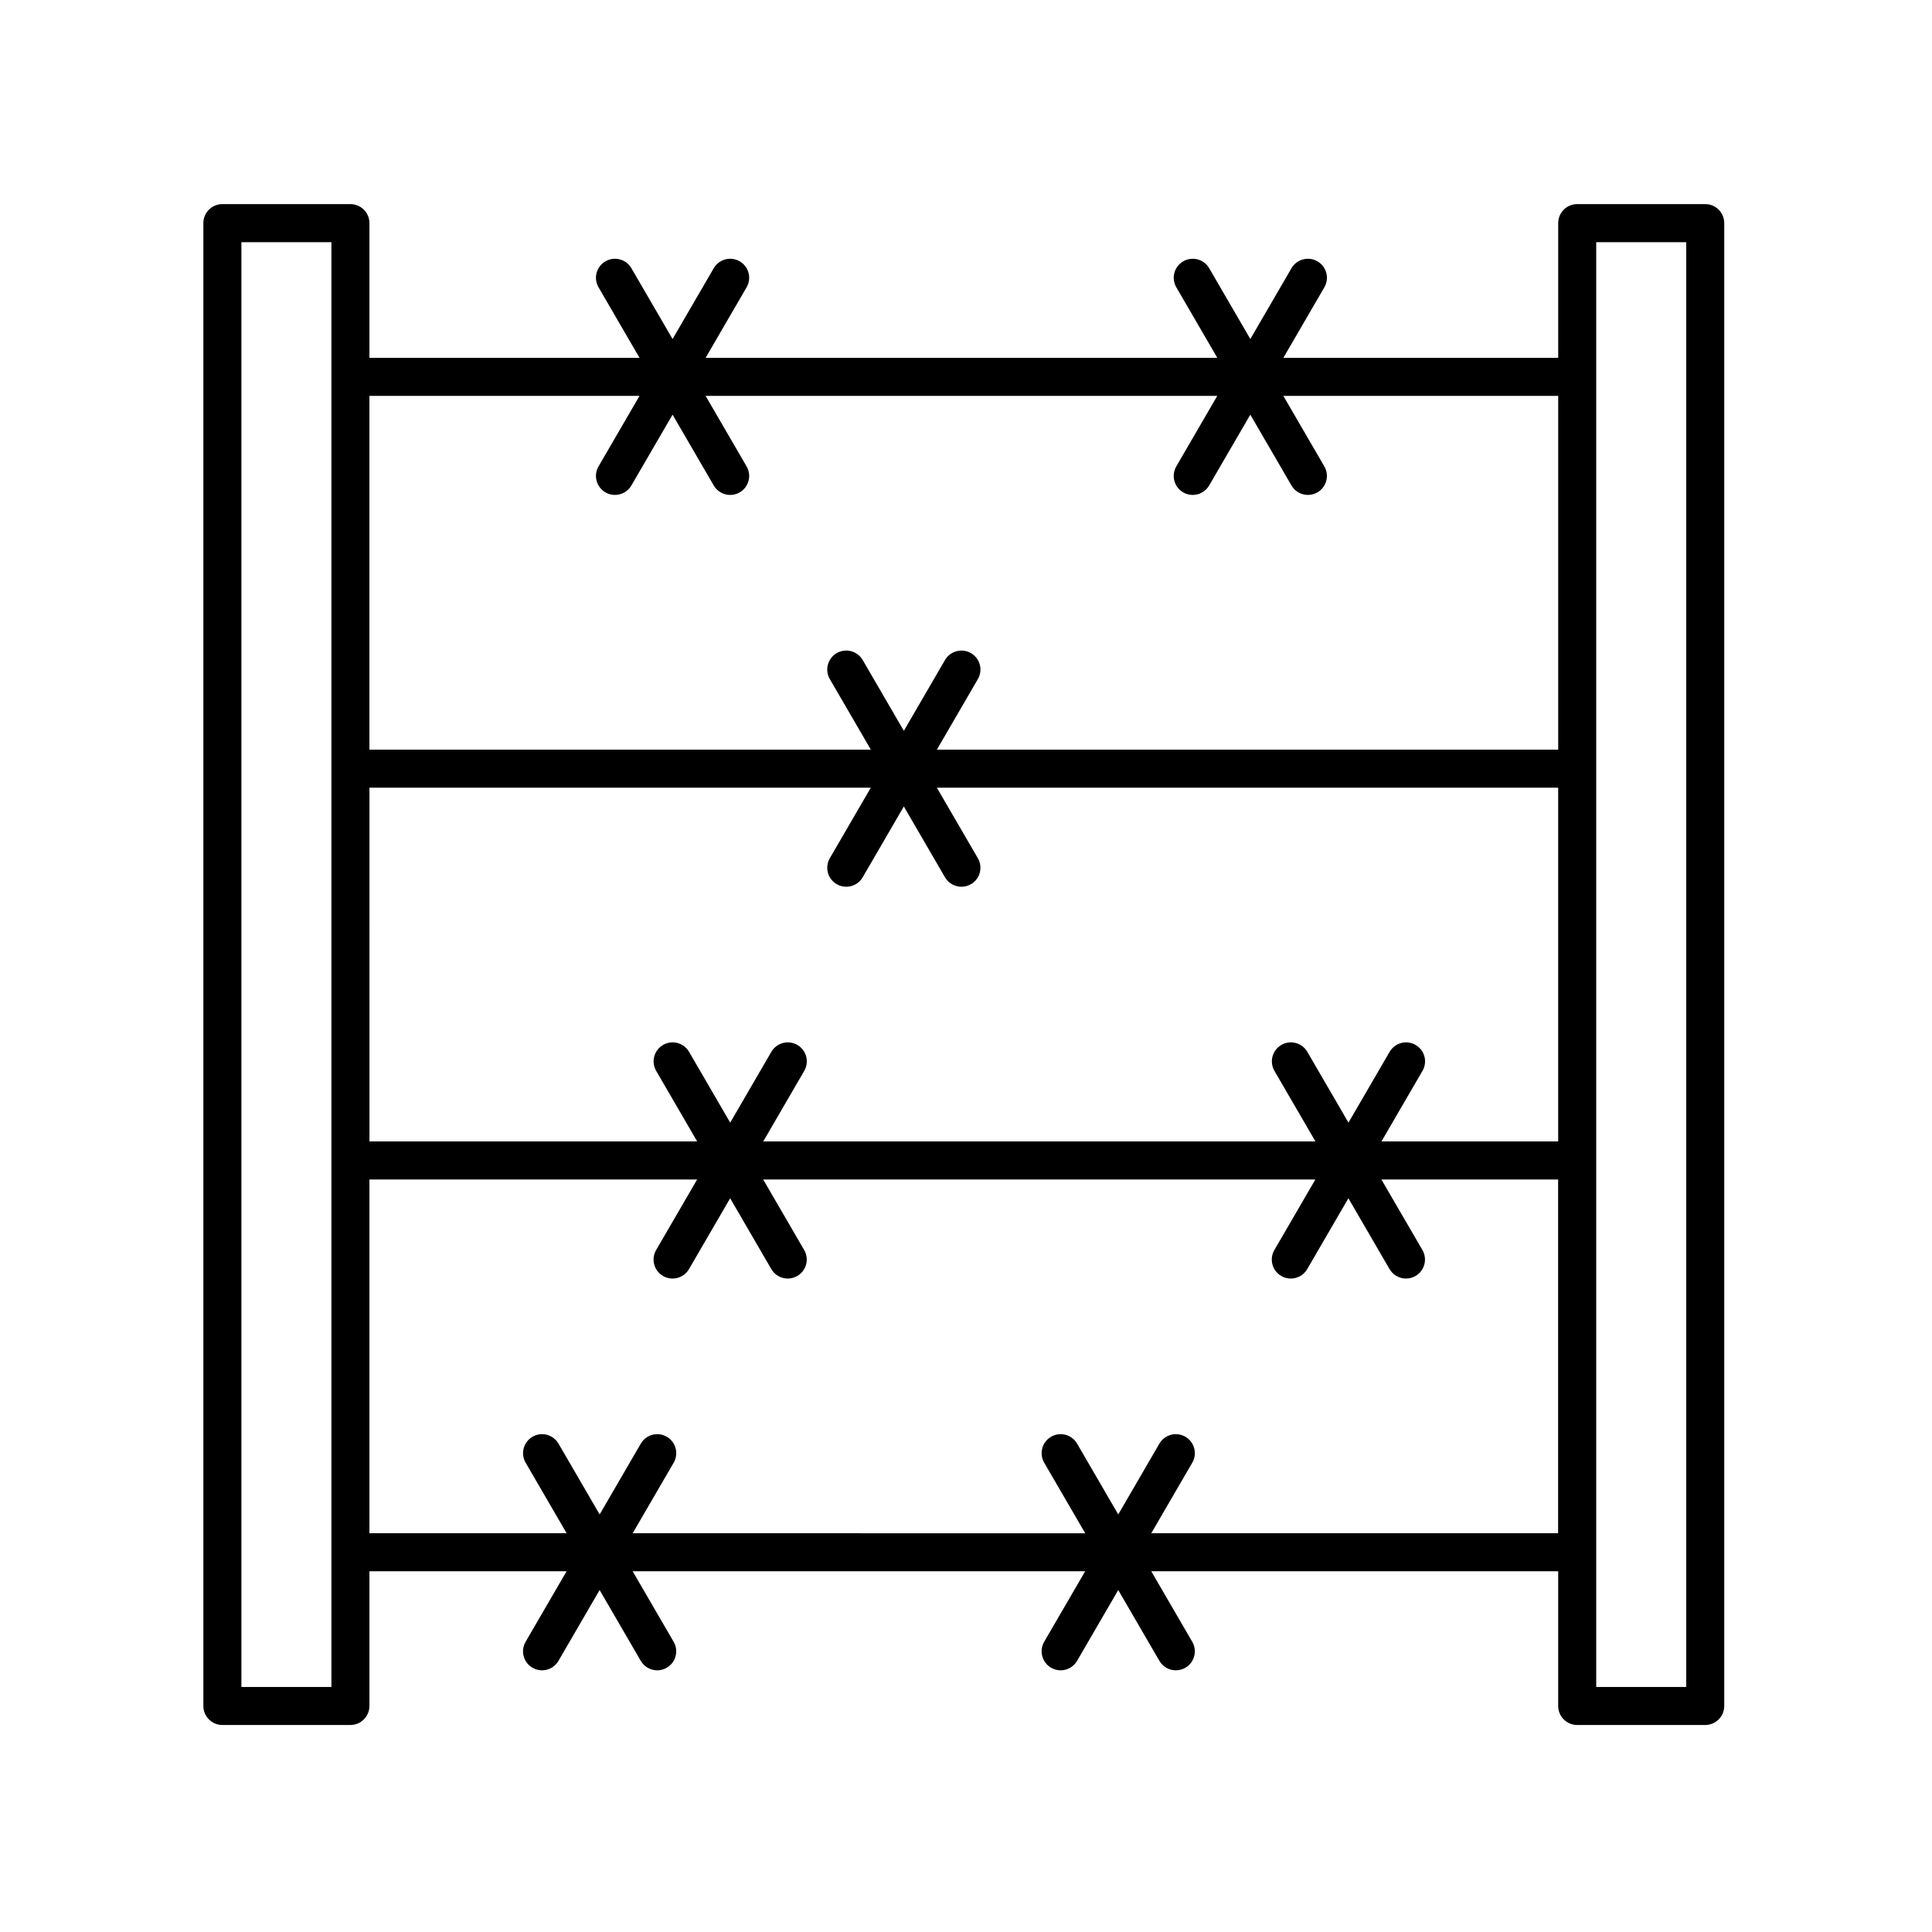
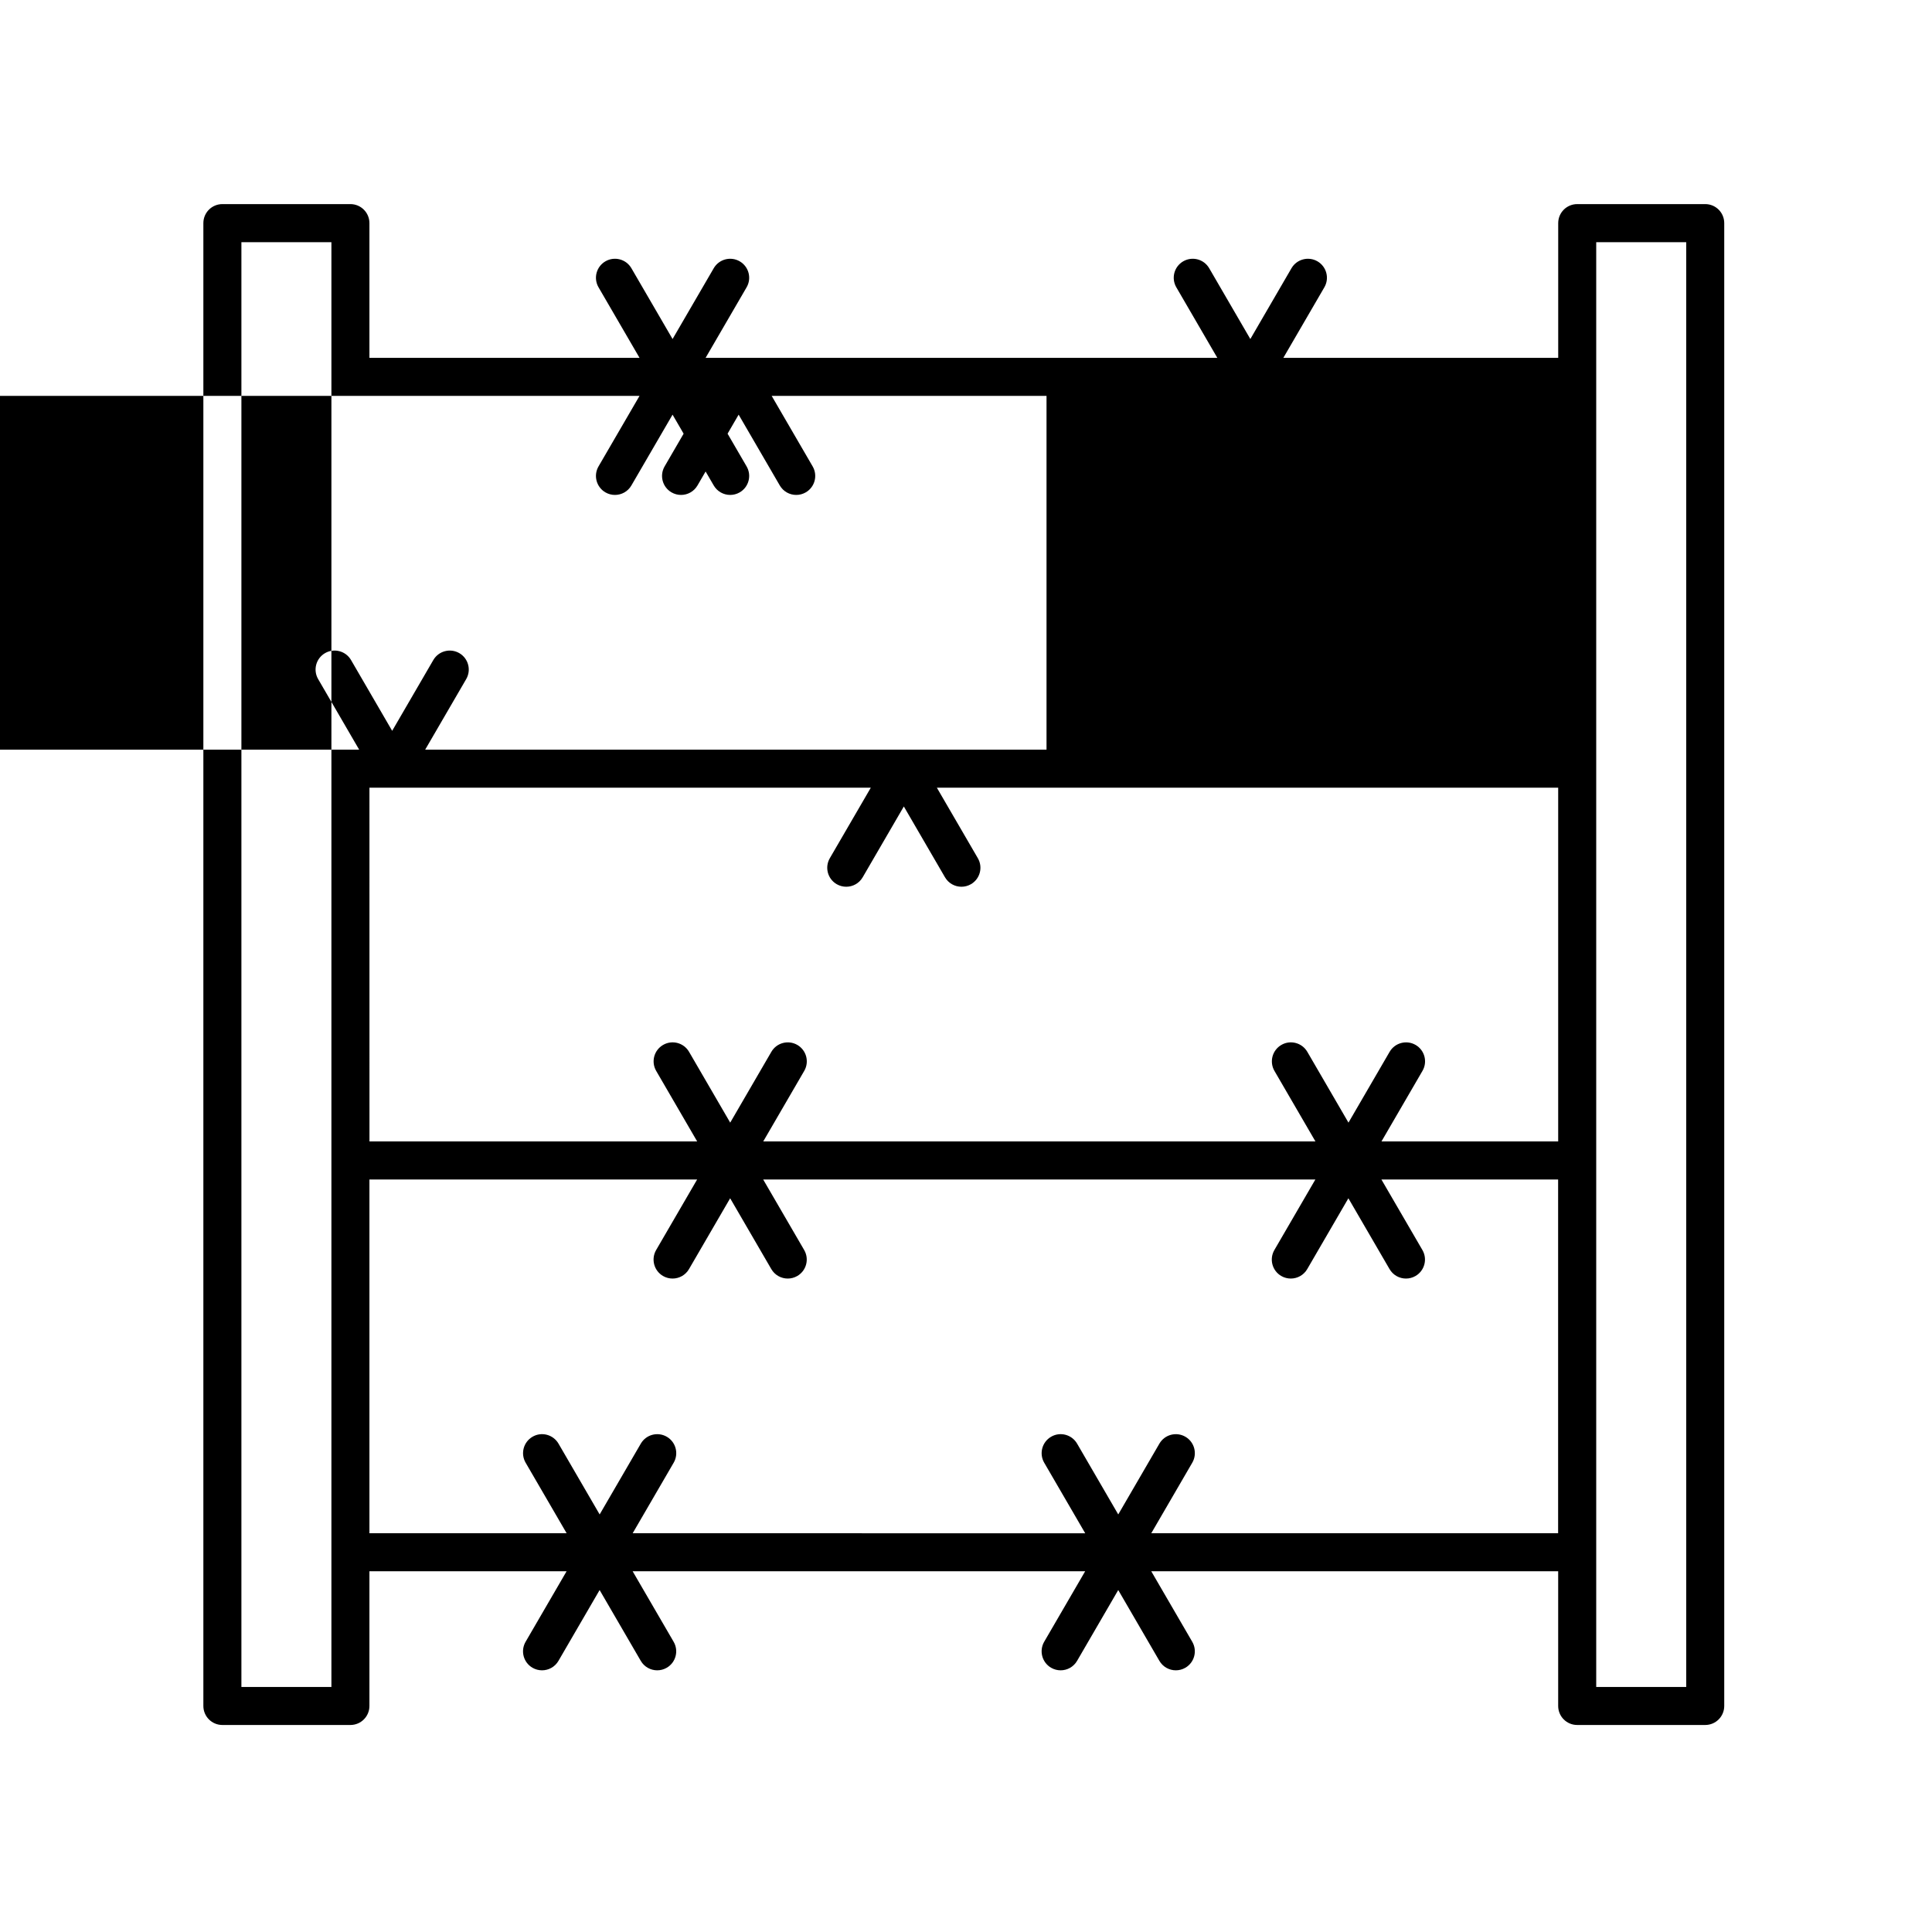
<svg xmlns="http://www.w3.org/2000/svg" fill="#000000" width="800px" height="800px" version="1.1" viewBox="144 144 512 512">
-   <path d="m595.91 198.09h-33.93c-2.785 0-5.039 2.254-5.039 5.039v35.703h-72.84l10.863-18.688c1.402-2.406 0.586-5.488-1.82-6.887-2.402-1.391-5.484-0.582-6.887 1.824l-10.906 18.766-10.906-18.766c-1.402-2.41-4.481-3.219-6.887-1.824-2.406 1.398-3.223 4.481-1.82 6.887l10.863 18.688h-135.61l10.863-18.688c1.402-2.402 0.586-5.488-1.82-6.887-2.402-1.391-5.484-0.582-6.887 1.824l-10.91 18.766-10.91-18.766c-1.398-2.41-4.488-3.219-6.887-1.824-2.406 1.398-3.223 4.484-1.82 6.887l10.863 18.688h-71.582v-35.703c0-2.781-2.254-5.039-5.039-5.039h-33.93c-2.785 0-5.039 2.254-5.039 5.039v392.97c0 2.781 2.254 5.039 5.039 5.039h33.93c2.785 0 5.039-2.254 5.039-5.039v-35.703h52.254l-10.863 18.688c-1.402 2.406-0.586 5.488 1.82 6.887 0.797 0.461 1.668 0.68 2.527 0.68 1.738 0 3.426-0.898 4.359-2.508l10.906-18.766 10.906 18.766c0.934 1.609 2.621 2.508 4.359 2.508 0.859 0 1.73-0.219 2.527-0.68 2.406-1.398 3.223-4.481 1.82-6.887l-10.863-18.688h119.93l-10.863 18.688c-1.391 2.406-0.574 5.488 1.832 6.887 0.797 0.461 1.668 0.68 2.527 0.68 1.738 0 3.426-0.898 4.359-2.508l10.906-18.766 10.906 18.766c0.934 1.609 2.621 2.508 4.359 2.508 0.859 0 1.73-0.219 2.527-0.68 2.406-1.398 3.223-4.481 1.82-6.887l-10.863-18.688h107.84v35.703c0 2.781 2.254 5.039 5.039 5.039h33.93c2.785 0 5.039-2.254 5.039-5.039v-392.97c0.004-2.781-2.25-5.039-5.035-5.039zm-76.758 222.83c-2.402-1.395-5.484-0.582-6.887 1.824l-10.906 18.766-10.906-18.766c-1.402-2.406-4.492-3.227-6.887-1.824-2.406 1.398-3.223 4.481-1.82 6.887l10.859 18.684h-146.34l10.859-18.684c1.402-2.406 0.586-5.488-1.82-6.887-2.406-1.395-5.492-0.582-6.887 1.824l-10.906 18.766-10.906-18.766c-1.398-2.406-4.481-3.227-6.887-1.824-2.406 1.398-3.223 4.481-1.82 6.887l10.859 18.684h-86.844l-0.008-93.75h132.87l-10.863 18.688c-1.402 2.406-0.586 5.488 1.82 6.887 0.797 0.461 1.668 0.68 2.527 0.68 1.738 0 3.426-0.898 4.359-2.508l10.906-18.766 10.906 18.766c0.934 1.609 2.621 2.508 4.359 2.508 0.859 0 1.73-0.219 2.527-0.68 2.406-1.398 3.223-4.481 1.82-6.887l-10.863-18.688h164.66v93.754h-46.832l10.859-18.684c1.414-2.406 0.598-5.492-1.809-6.891zm-205.67-172.01-10.863 18.684c-1.402 2.402-0.586 5.488 1.82 6.887 0.797 0.461 1.668 0.68 2.527 0.68 1.738 0 3.426-0.898 4.359-2.508l10.91-18.766 10.91 18.766c0.934 1.609 2.621 2.508 4.359 2.508 0.859 0 1.73-0.219 2.527-0.68 2.406-1.398 3.223-4.484 1.82-6.887l-10.863-18.684h135.6l-10.855 18.684c-1.402 2.406-0.586 5.488 1.82 6.887 0.797 0.461 1.668 0.68 2.527 0.68 1.738 0 3.426-0.898 4.359-2.508l10.906-18.766 10.906 18.766c0.934 1.609 2.621 2.508 4.359 2.508 0.859 0 1.73-0.219 2.527-0.68 2.406-1.398 3.223-4.481 1.82-6.887l-10.859-18.684h72.84v93.754h-164.66l10.863-18.688c1.402-2.406 0.586-5.488-1.82-6.887-2.406-1.391-5.492-0.578-6.887 1.824l-10.906 18.766-10.906-18.766c-1.402-2.41-4.488-3.219-6.887-1.824-2.406 1.398-3.223 4.481-1.82 6.887l10.863 18.688h-132.88v-93.754zm-81.656 342.16h-23.852v-382.89h23.852zm217.27-40.742 10.863-18.688c1.402-2.406 0.586-5.488-1.82-6.887-2.406-1.395-5.492-0.582-6.887 1.824l-10.906 18.766-10.906-18.766c-1.398-2.406-4.488-3.227-6.887-1.824-2.41 1.402-3.227 4.484-1.824 6.891l10.863 18.688-119.93-0.004 10.863-18.688c1.402-2.406 0.586-5.488-1.82-6.887-2.406-1.395-5.492-0.582-6.887 1.824l-10.906 18.766-10.906-18.766c-1.402-2.406-4.488-3.227-6.887-1.824-2.406 1.398-3.223 4.481-1.82 6.887l10.863 18.688h-52.262v-93.754h86.848l-10.863 18.688c-1.402 2.406-0.586 5.488 1.82 6.887 0.797 0.461 1.668 0.68 2.527 0.68 1.738 0 3.426-0.898 4.359-2.508l10.906-18.766 10.906 18.766c0.934 1.609 2.621 2.508 4.359 2.508 0.859 0 1.73-0.219 2.527-0.68 2.406-1.398 3.223-4.481 1.82-6.887l-10.863-18.688h146.34l-10.863 18.688c-1.402 2.406-0.586 5.488 1.82 6.887 0.797 0.461 1.668 0.68 2.527 0.68 1.738 0 3.426-0.898 4.359-2.508l10.906-18.766 10.906 18.766c0.934 1.609 2.621 2.508 4.359 2.508 0.859 0 1.73-0.219 2.527-0.68 2.406-1.398 3.223-4.481 1.82-6.887l-10.863-18.688h46.832v93.754zm141.77 40.742h-23.852v-382.89h23.852z" />
+   <path d="m595.91 198.09h-33.93c-2.785 0-5.039 2.254-5.039 5.039v35.703h-72.84l10.863-18.688c1.402-2.406 0.586-5.488-1.82-6.887-2.402-1.391-5.484-0.582-6.887 1.824l-10.906 18.766-10.906-18.766c-1.402-2.41-4.481-3.219-6.887-1.824-2.406 1.398-3.223 4.481-1.82 6.887l10.863 18.688h-135.61l10.863-18.688c1.402-2.402 0.586-5.488-1.82-6.887-2.402-1.391-5.484-0.582-6.887 1.824l-10.91 18.766-10.91-18.766c-1.398-2.41-4.488-3.219-6.887-1.824-2.406 1.398-3.223 4.484-1.82 6.887l10.863 18.688h-71.582v-35.703c0-2.781-2.254-5.039-5.039-5.039h-33.93c-2.785 0-5.039 2.254-5.039 5.039v392.97c0 2.781 2.254 5.039 5.039 5.039h33.93c2.785 0 5.039-2.254 5.039-5.039v-35.703h52.254l-10.863 18.688c-1.402 2.406-0.586 5.488 1.82 6.887 0.797 0.461 1.668 0.68 2.527 0.68 1.738 0 3.426-0.898 4.359-2.508l10.906-18.766 10.906 18.766c0.934 1.609 2.621 2.508 4.359 2.508 0.859 0 1.73-0.219 2.527-0.68 2.406-1.398 3.223-4.481 1.82-6.887l-10.863-18.688h119.93l-10.863 18.688c-1.391 2.406-0.574 5.488 1.832 6.887 0.797 0.461 1.668 0.68 2.527 0.68 1.738 0 3.426-0.898 4.359-2.508l10.906-18.766 10.906 18.766c0.934 1.609 2.621 2.508 4.359 2.508 0.859 0 1.73-0.219 2.527-0.68 2.406-1.398 3.223-4.481 1.82-6.887l-10.863-18.688h107.84v35.703c0 2.781 2.254 5.039 5.039 5.039h33.93c2.785 0 5.039-2.254 5.039-5.039v-392.97c0.004-2.781-2.25-5.039-5.035-5.039zm-76.758 222.83c-2.402-1.395-5.484-0.582-6.887 1.824l-10.906 18.766-10.906-18.766c-1.402-2.406-4.492-3.227-6.887-1.824-2.406 1.398-3.223 4.481-1.82 6.887l10.859 18.684h-146.34l10.859-18.684c1.402-2.406 0.586-5.488-1.82-6.887-2.406-1.395-5.492-0.582-6.887 1.824l-10.906 18.766-10.906-18.766c-1.398-2.406-4.481-3.227-6.887-1.824-2.406 1.398-3.223 4.481-1.82 6.887l10.859 18.684h-86.844l-0.008-93.75h132.87l-10.863 18.688c-1.402 2.406-0.586 5.488 1.82 6.887 0.797 0.461 1.668 0.68 2.527 0.68 1.738 0 3.426-0.898 4.359-2.508l10.906-18.766 10.906 18.766c0.934 1.609 2.621 2.508 4.359 2.508 0.859 0 1.73-0.219 2.527-0.68 2.406-1.398 3.223-4.481 1.82-6.887l-10.863-18.688h164.66v93.754h-46.832l10.859-18.684c1.414-2.406 0.598-5.492-1.809-6.891zm-205.67-172.01-10.863 18.684c-1.402 2.402-0.586 5.488 1.82 6.887 0.797 0.461 1.668 0.68 2.527 0.68 1.738 0 3.426-0.898 4.359-2.508l10.91-18.766 10.91 18.766c0.934 1.609 2.621 2.508 4.359 2.508 0.859 0 1.73-0.219 2.527-0.68 2.406-1.398 3.223-4.484 1.82-6.887l-10.863-18.684l-10.855 18.684c-1.402 2.406-0.586 5.488 1.82 6.887 0.797 0.461 1.668 0.68 2.527 0.68 1.738 0 3.426-0.898 4.359-2.508l10.906-18.766 10.906 18.766c0.934 1.609 2.621 2.508 4.359 2.508 0.859 0 1.73-0.219 2.527-0.68 2.406-1.398 3.223-4.481 1.82-6.887l-10.859-18.684h72.84v93.754h-164.66l10.863-18.688c1.402-2.406 0.586-5.488-1.82-6.887-2.406-1.391-5.492-0.578-6.887 1.824l-10.906 18.766-10.906-18.766c-1.402-2.41-4.488-3.219-6.887-1.824-2.406 1.398-3.223 4.481-1.82 6.887l10.863 18.688h-132.88v-93.754zm-81.656 342.16h-23.852v-382.89h23.852zm217.27-40.742 10.863-18.688c1.402-2.406 0.586-5.488-1.82-6.887-2.406-1.395-5.492-0.582-6.887 1.824l-10.906 18.766-10.906-18.766c-1.398-2.406-4.488-3.227-6.887-1.824-2.41 1.402-3.227 4.484-1.824 6.891l10.863 18.688-119.93-0.004 10.863-18.688c1.402-2.406 0.586-5.488-1.82-6.887-2.406-1.395-5.492-0.582-6.887 1.824l-10.906 18.766-10.906-18.766c-1.402-2.406-4.488-3.227-6.887-1.824-2.406 1.398-3.223 4.481-1.82 6.887l10.863 18.688h-52.262v-93.754h86.848l-10.863 18.688c-1.402 2.406-0.586 5.488 1.82 6.887 0.797 0.461 1.668 0.68 2.527 0.68 1.738 0 3.426-0.898 4.359-2.508l10.906-18.766 10.906 18.766c0.934 1.609 2.621 2.508 4.359 2.508 0.859 0 1.73-0.219 2.527-0.68 2.406-1.398 3.223-4.481 1.82-6.887l-10.863-18.688h146.34l-10.863 18.688c-1.402 2.406-0.586 5.488 1.82 6.887 0.797 0.461 1.668 0.68 2.527 0.68 1.738 0 3.426-0.898 4.359-2.508l10.906-18.766 10.906 18.766c0.934 1.609 2.621 2.508 4.359 2.508 0.859 0 1.73-0.219 2.527-0.68 2.406-1.398 3.223-4.481 1.82-6.887l-10.863-18.688h46.832v93.754zm141.77 40.742h-23.852v-382.89h23.852z" />
</svg>